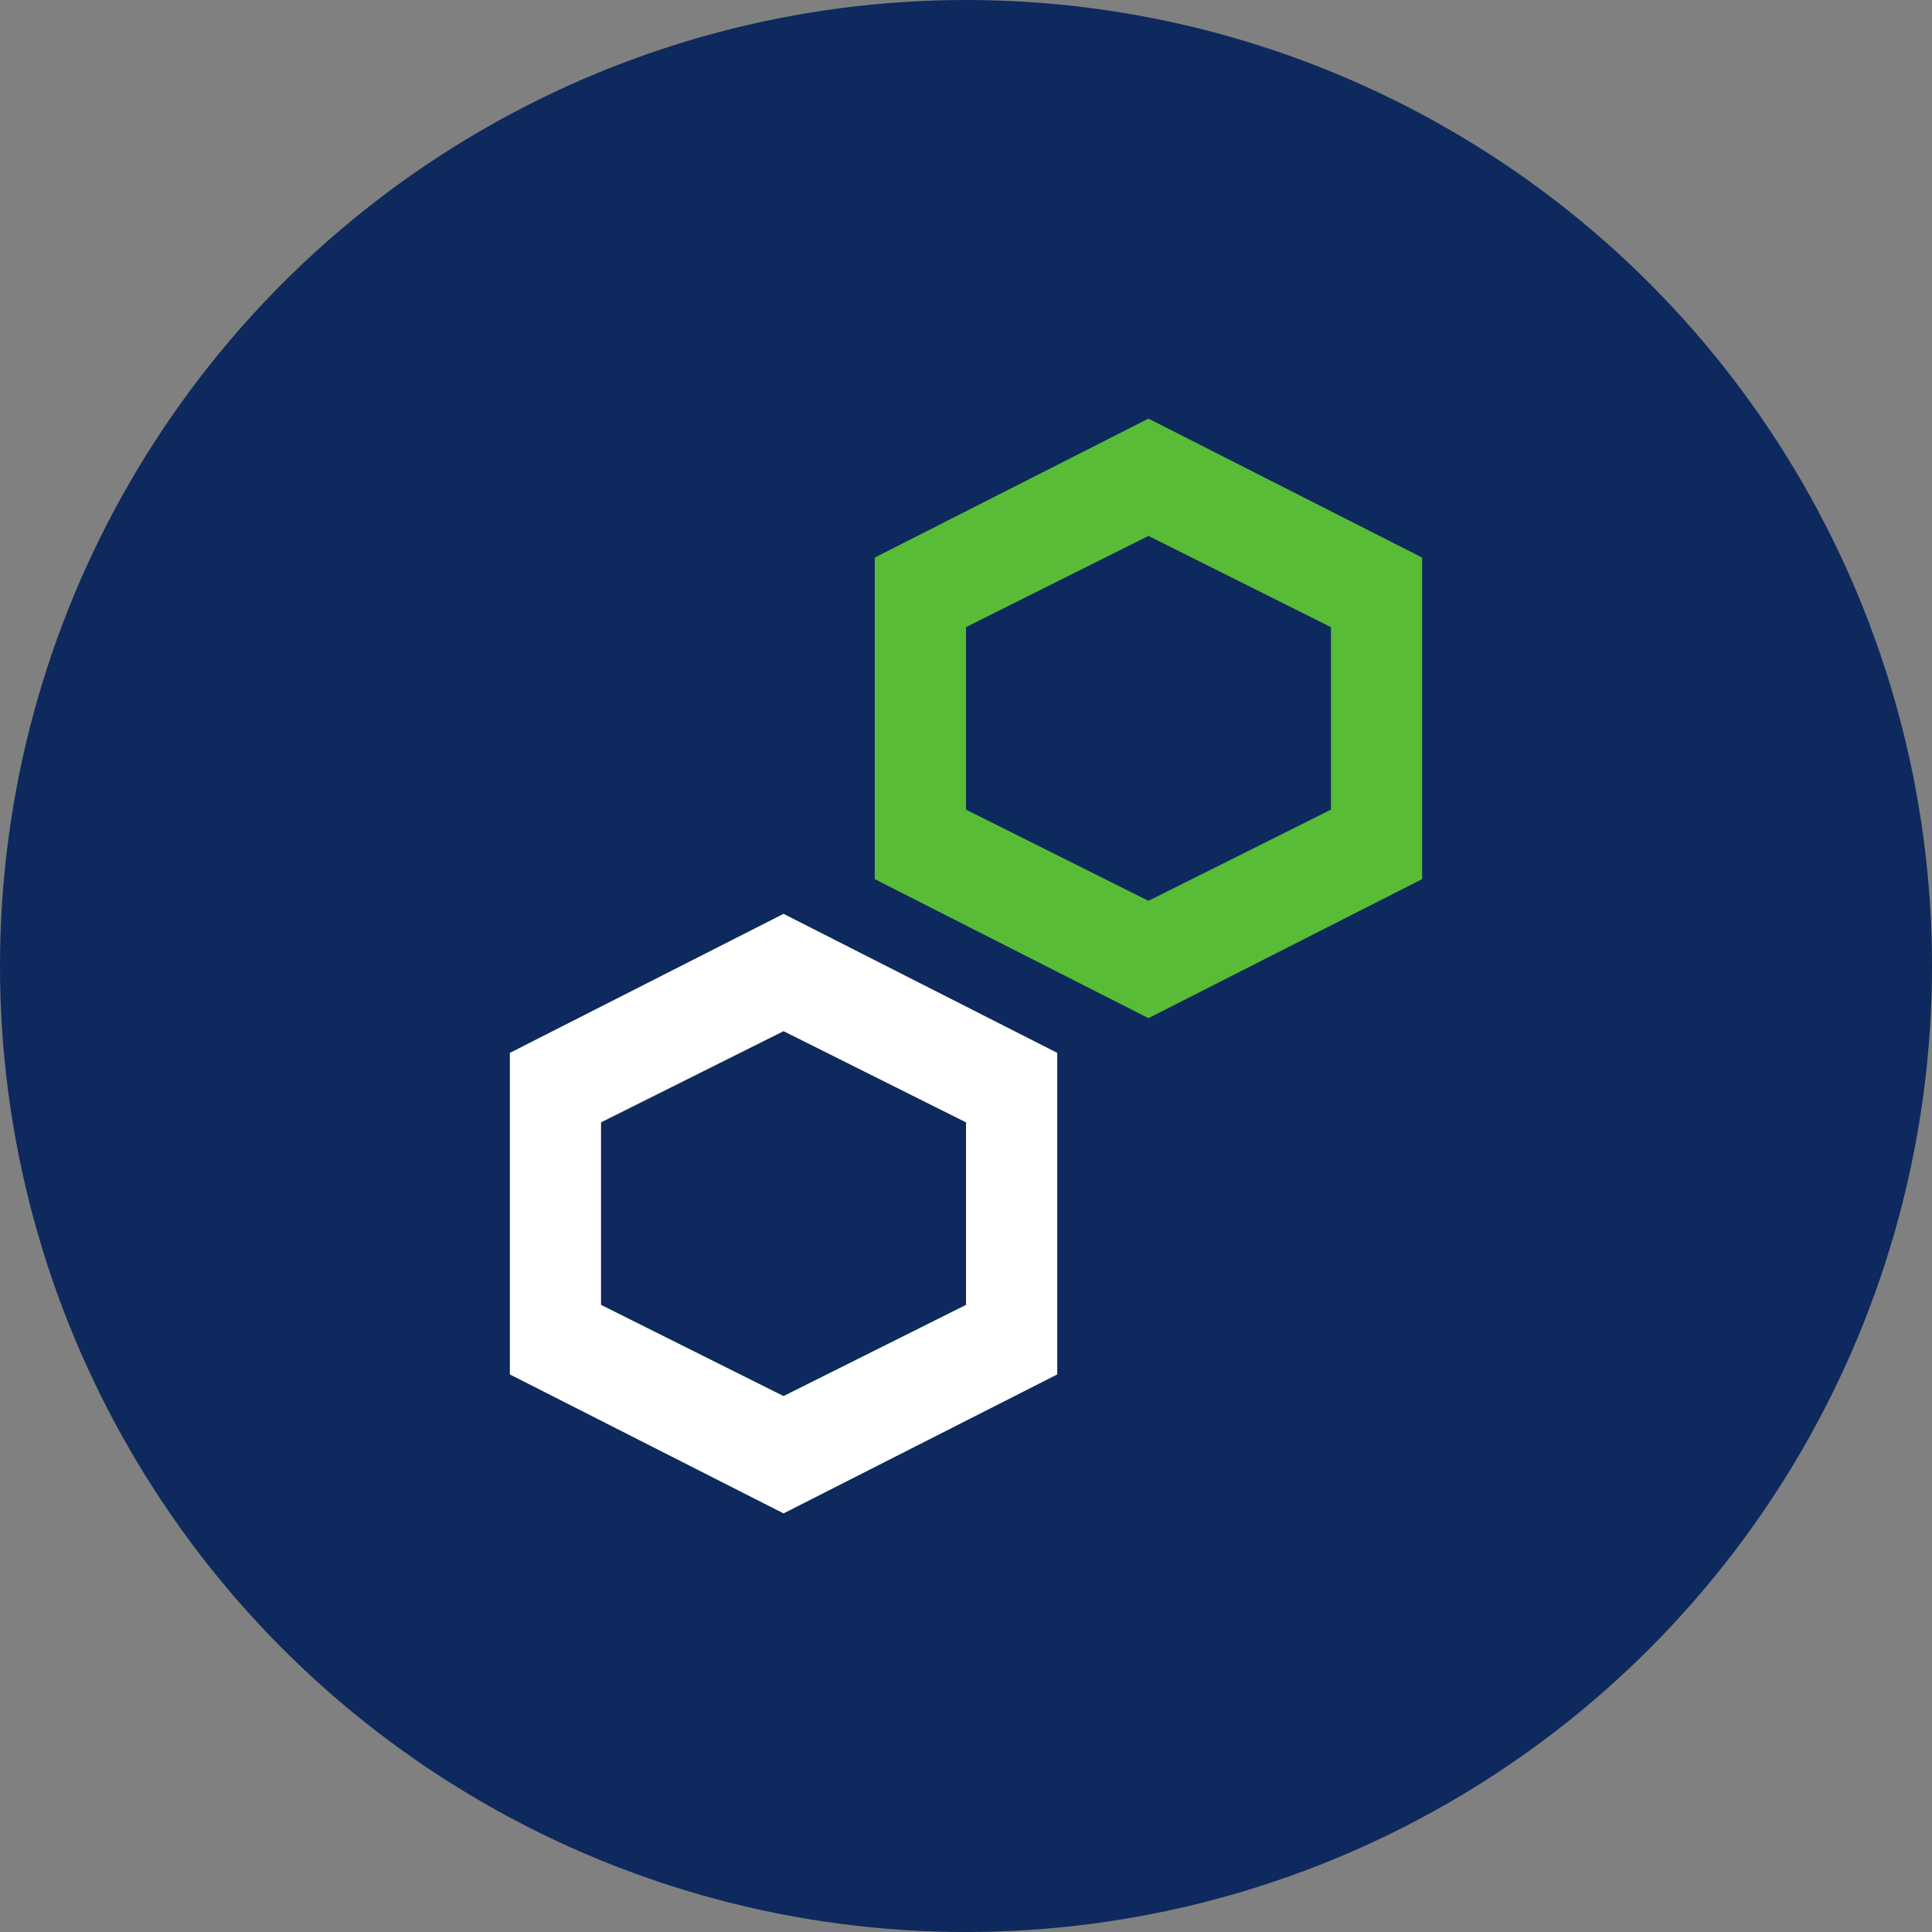
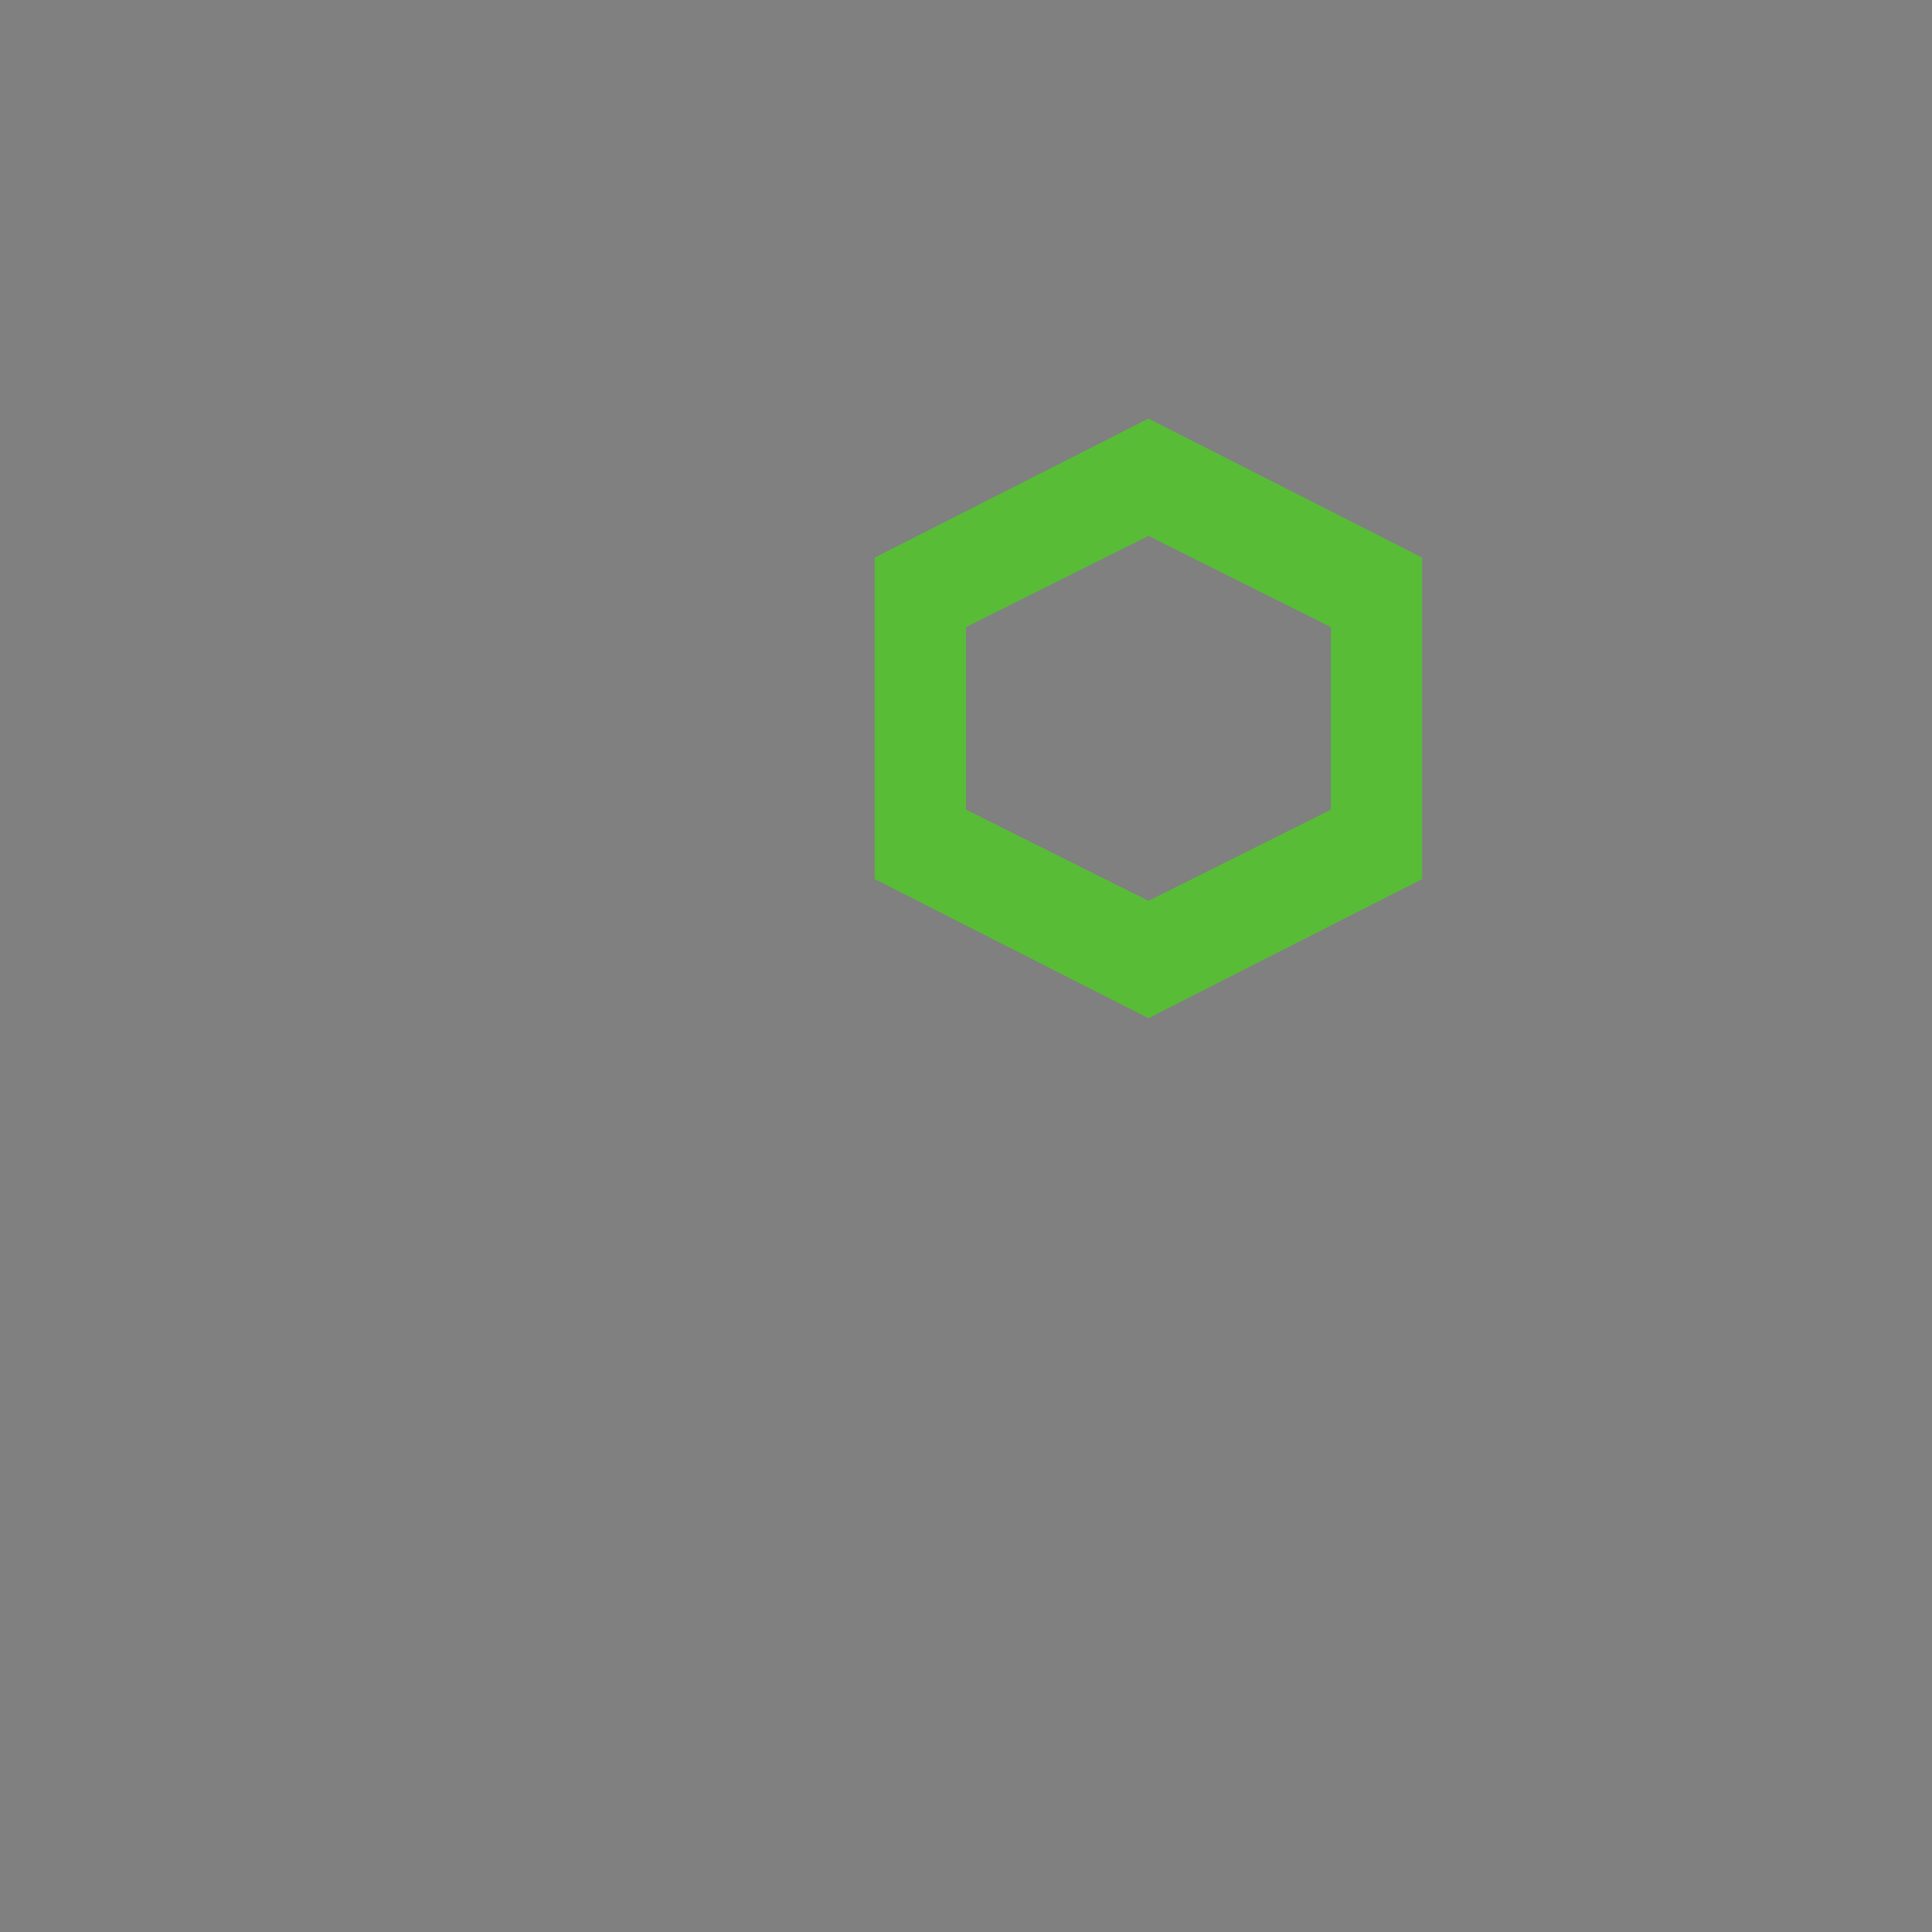
<svg xmlns="http://www.w3.org/2000/svg" id="Layer_1" data-name="Layer 1" viewBox="0 0 300 300" width="300" height="300">
  <rect x="0" y="0" width="300" height="300" fill="#808080" stroke="none" />
  <defs>
    <clipPath id="bz_circular_clip">
      <circle cx="150.0" cy="150.0" r="150.0" />
    </clipPath>
  </defs>
  <g clip-path="url(#bz_circular_clip)">
-     <path d="M-1.5-1.5h303v303H-1.5Z" fill="#0d295d" />
    <path d="M178.33,65l42.5,21.58v49.93l-42.5,21.59-42.5-21.59V86.58ZM150,97.38v28.34l28.33,14.16,28.34-14.16V97.38L178.33,83.22Z" fill="#58bc37" />
-     <path d="M121.67,141.9l42.5,21.59v49.93L121.67,235l-42.5-21.58V163.49ZM93.33,174.28v28.34l28.34,14.16L150,202.62V174.28l-28.33-14.16Z" fill="#fff" />
  </g>
</svg>